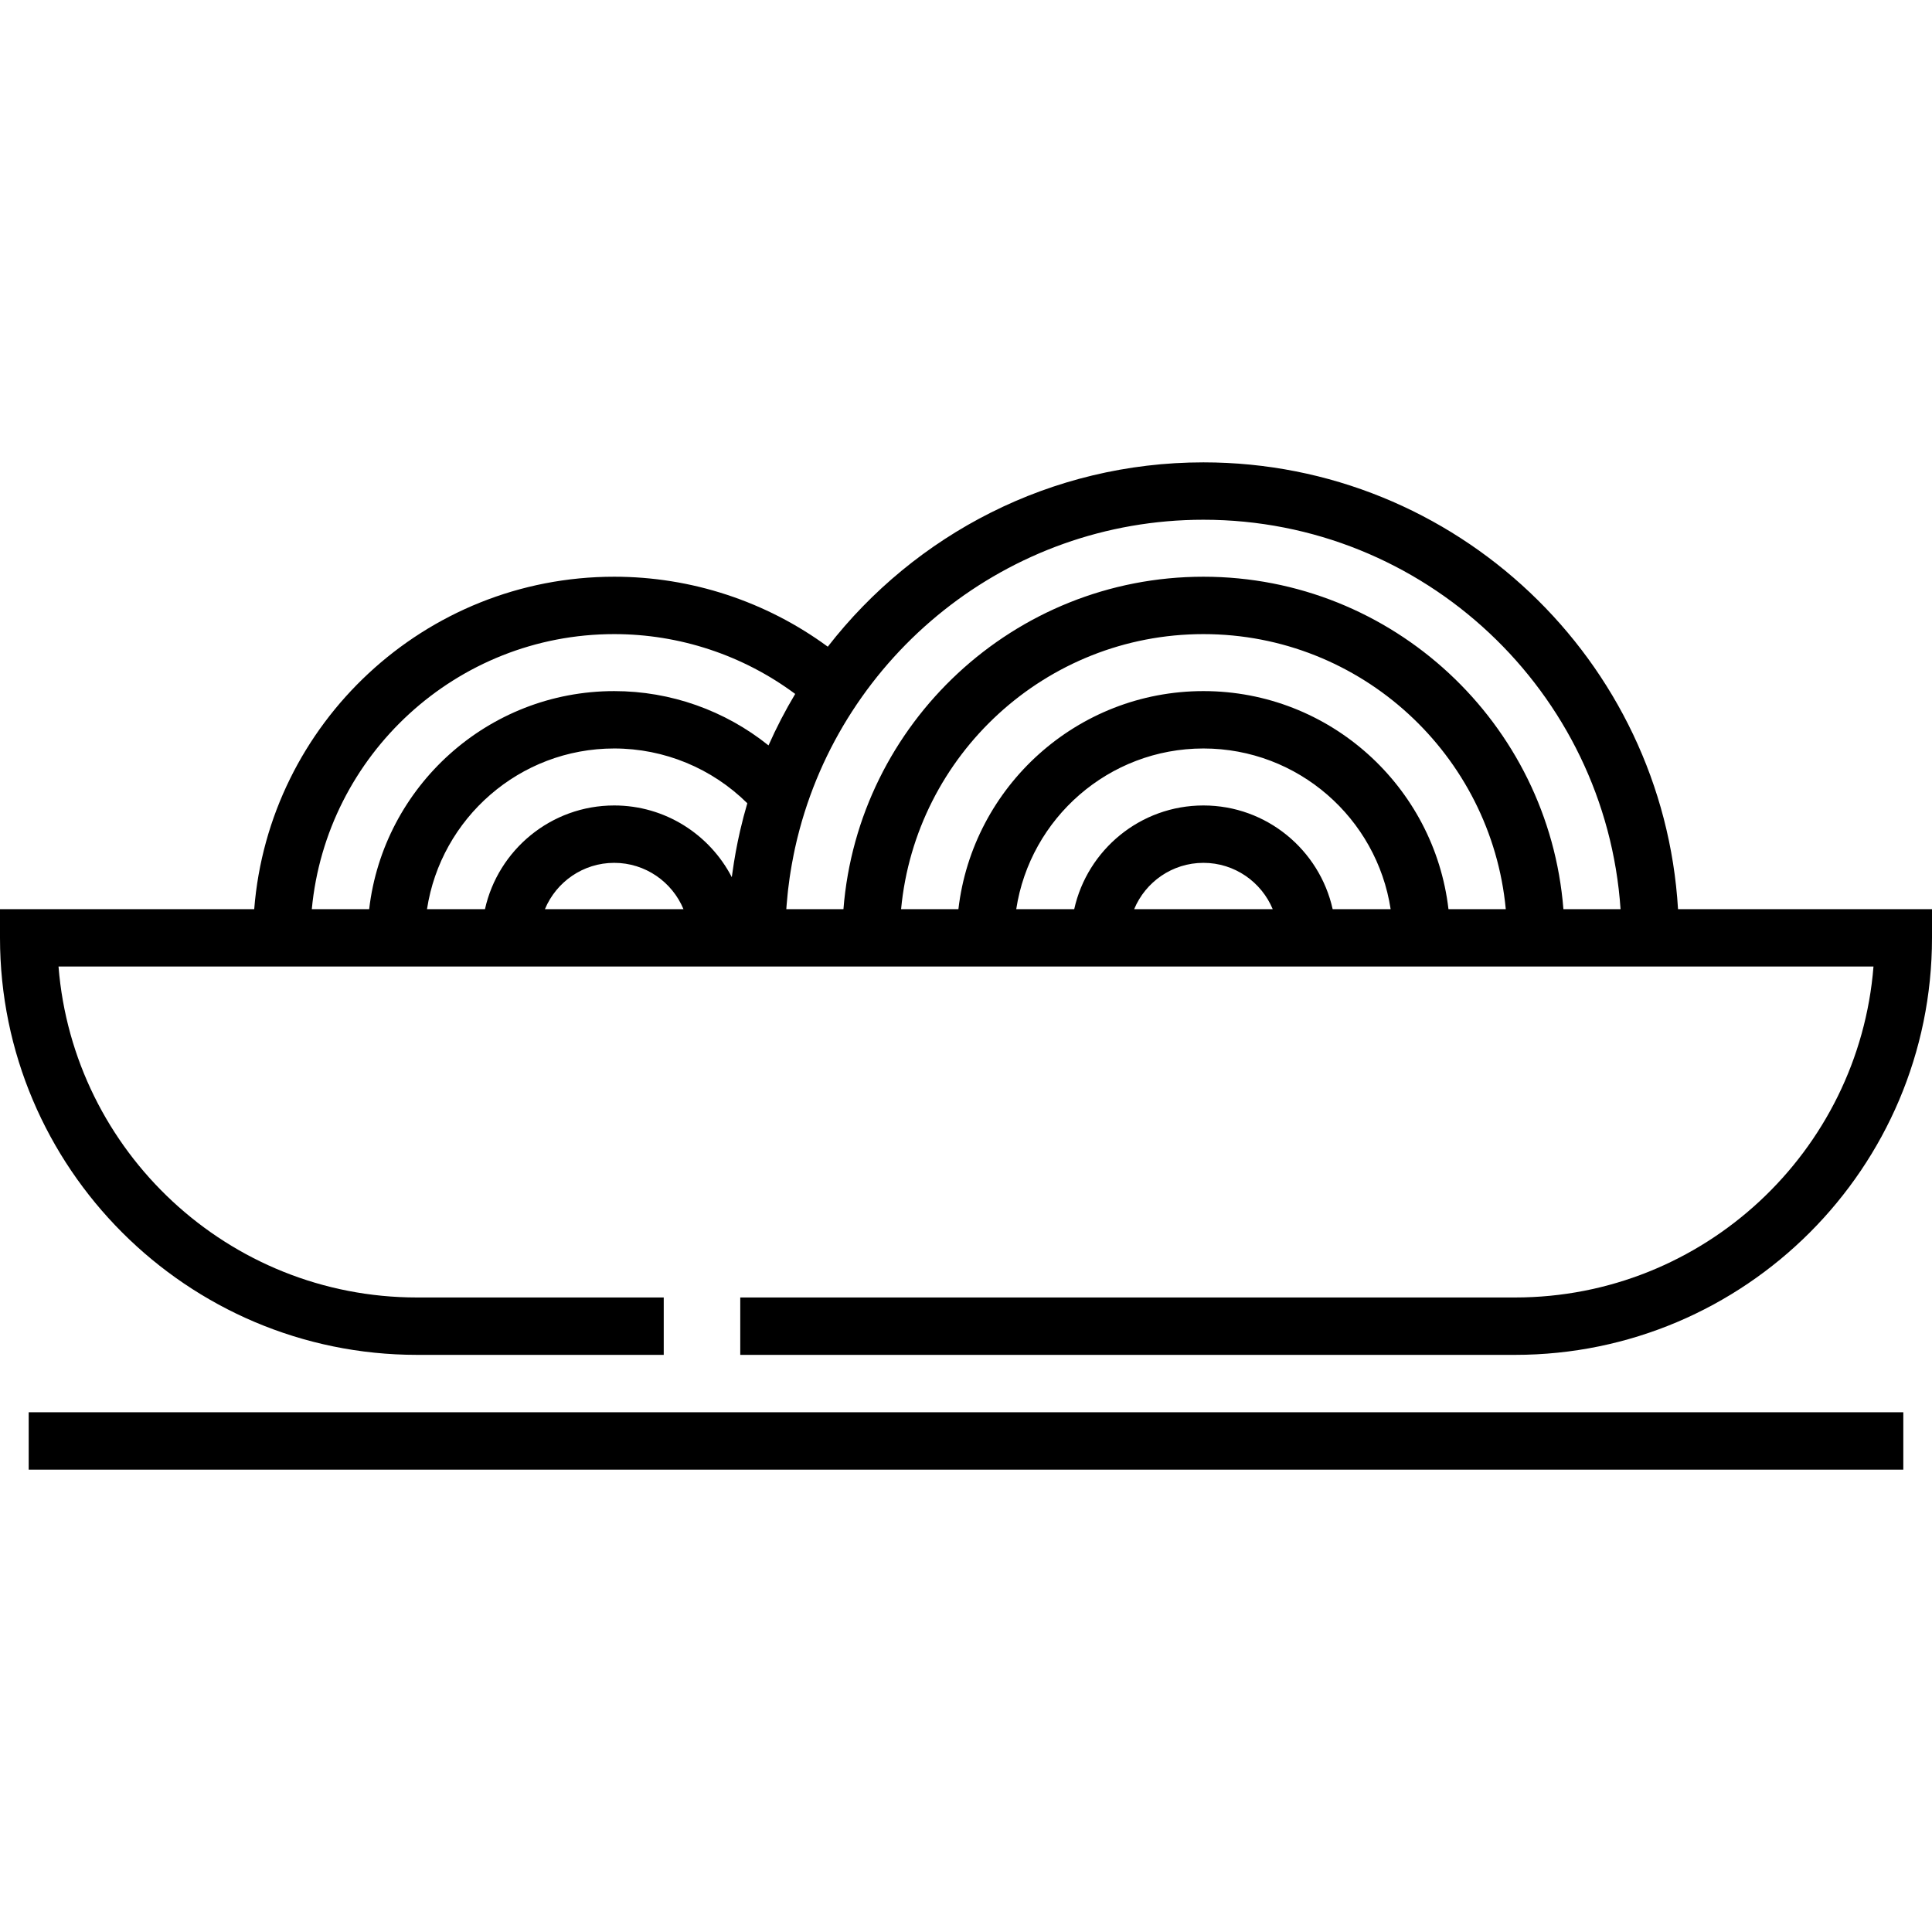
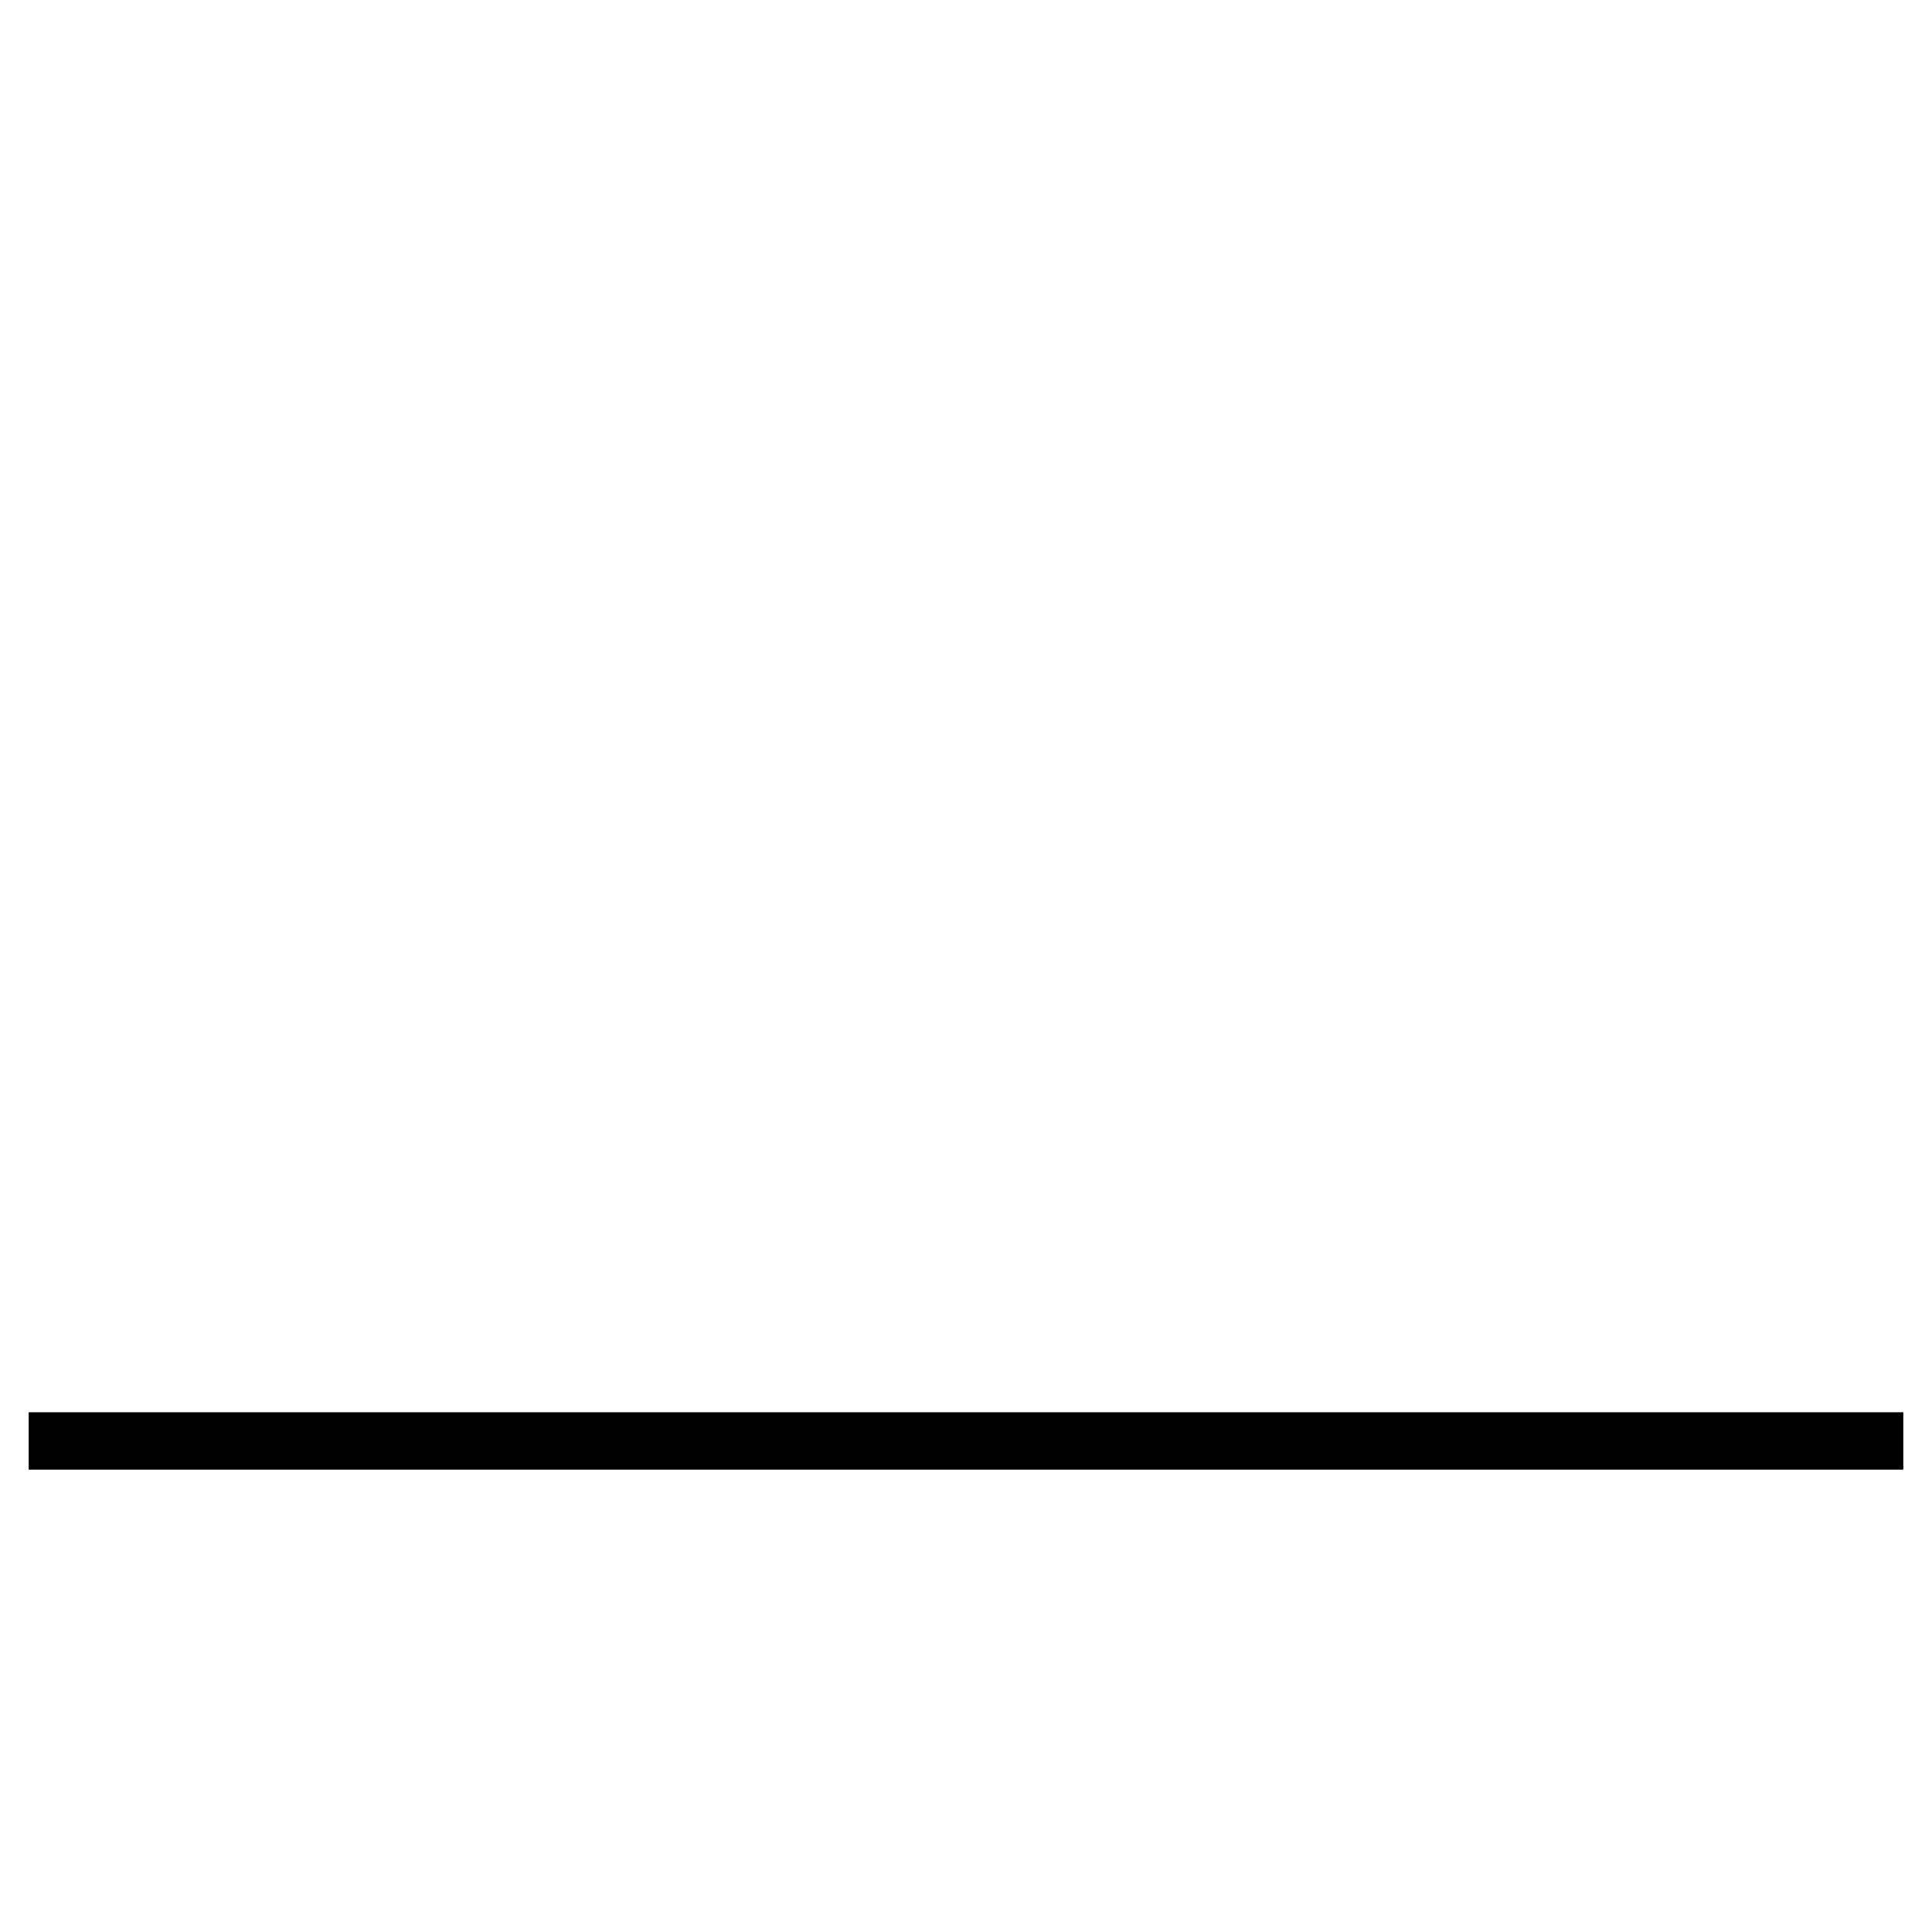
<svg xmlns="http://www.w3.org/2000/svg" version="1.1" id="Layer_1" x="0px" y="0px" viewBox="0 0 512 512" style="enable-background:new 0 0 512 512;" xml:space="preserve">
  <g>
    <g>
      <rect x="7.604" y="374.263" width="496.793" height="15.207" />
    </g>
  </g>
  <g>
    <g>
-       <path d="M444.695,240.935L444.695,240.935C440.75,174.981,385.85,122.53,318.923,122.53c-40.436,0-76.48,19.15-99.552,48.852    c-16.352-12.005-36.156-18.544-56.601-18.544c-50.211,0-91.511,38.869-95.399,88.097H0v7.604    c0,60.937,49.576,110.514,110.514,110.514h65.384v-15.207h-65.384c-49.993,0-91.118-38.693-95.005-87.703h51.561h125.846h15.207    h236.81h51.56c-3.887,49.01-45.013,87.703-95.004,87.703H196.176v15.207h205.311c60.937,0,110.513-49.576,110.513-110.514v-7.604    H444.695z M144.411,240.935c2.992-7.196,10.091-12.272,18.358-12.272c8.267,0,15.367,5.076,18.358,12.272H144.411z     M196.149,220.104c-0.003,0.011-0.005,0.022-0.008,0.034c-0.853,3.704-1.538,7.454-2.054,11.238    c-0.05,0.362-0.106,0.722-0.152,1.084c-5.842-11.277-17.615-19.005-31.167-19.005c-16.734,0-30.76,11.78-34.244,27.48H113.16    c3.675-24.076,24.521-42.581,49.609-42.581c13.277,0,25.91,5.255,35.277,14.516C197.342,215.261,196.71,217.673,196.149,220.104z     M203.664,197.541c-11.515-9.237-25.888-14.392-40.895-14.392c-33.484,0-61.155,25.302-64.935,57.788H82.631    c3.841-40.835,38.315-72.891,80.138-72.891c17.346,0,34.147,5.59,47.967,15.854C208.091,188.315,205.734,192.871,203.664,197.541z     M300.565,240.935c2.992-7.197,10.092-12.272,18.358-12.272c8.267,0,15.365,5.076,18.358,12.272H300.565z M353.168,240.935    c-3.485-15.7-17.511-27.48-34.245-27.48c-16.734,0-30.76,11.78-34.244,27.48h-15.364c3.675-24.076,24.521-42.581,49.609-42.581    s45.934,18.504,49.609,42.581H353.168z M383.859,240.935c-3.782-32.486-31.453-57.788-64.936-57.788    c-33.484,0-61.155,25.302-64.935,57.788h-15.189c3.845-40.83,38.305-72.89,80.124-72.89c41.818,0,76.278,32.06,80.123,72.89    H383.859z M414.32,240.933v0.002c-3.888-49.229-45.188-88.097-95.399-88.097s-91.511,38.869-95.399,88.097h-15.135    c0.009-0.131,0.012-0.263,0.021-0.393c0.021-0.302,0.049-0.602,0.072-0.903c0.075-0.944,0.163-1.886,0.262-2.825    c0.036-0.337,0.067-0.674,0.106-1.01c0.124-1.079,0.266-2.155,0.42-3.228c0.069-0.475,0.144-0.949,0.219-1.421    c0.106-0.675,0.221-1.348,0.34-2.022c0.153-0.867,0.317-1.729,0.491-2.588c0.11-0.55,0.222-1.101,0.341-1.649    c0.155-0.713,0.318-1.422,0.488-2.131c0.059-0.246,0.122-0.492,0.181-0.739c11.911-48.337,55.629-84.29,107.592-84.29    c58.542,0,106.625,45.633,110.544,103.198H414.32z" />
-     </g>
+       </g>
  </g>
  <g>
</g>
  <g>
</g>
  <g>
</g>
  <g>
</g>
  <g>
</g>
  <g>
</g>
  <g>
</g>
  <g>
</g>
  <g>
</g>
  <g>
</g>
  <g>
</g>
  <g>
</g>
  <g>
</g>
  <g>
</g>
  <g>
</g>
</svg>